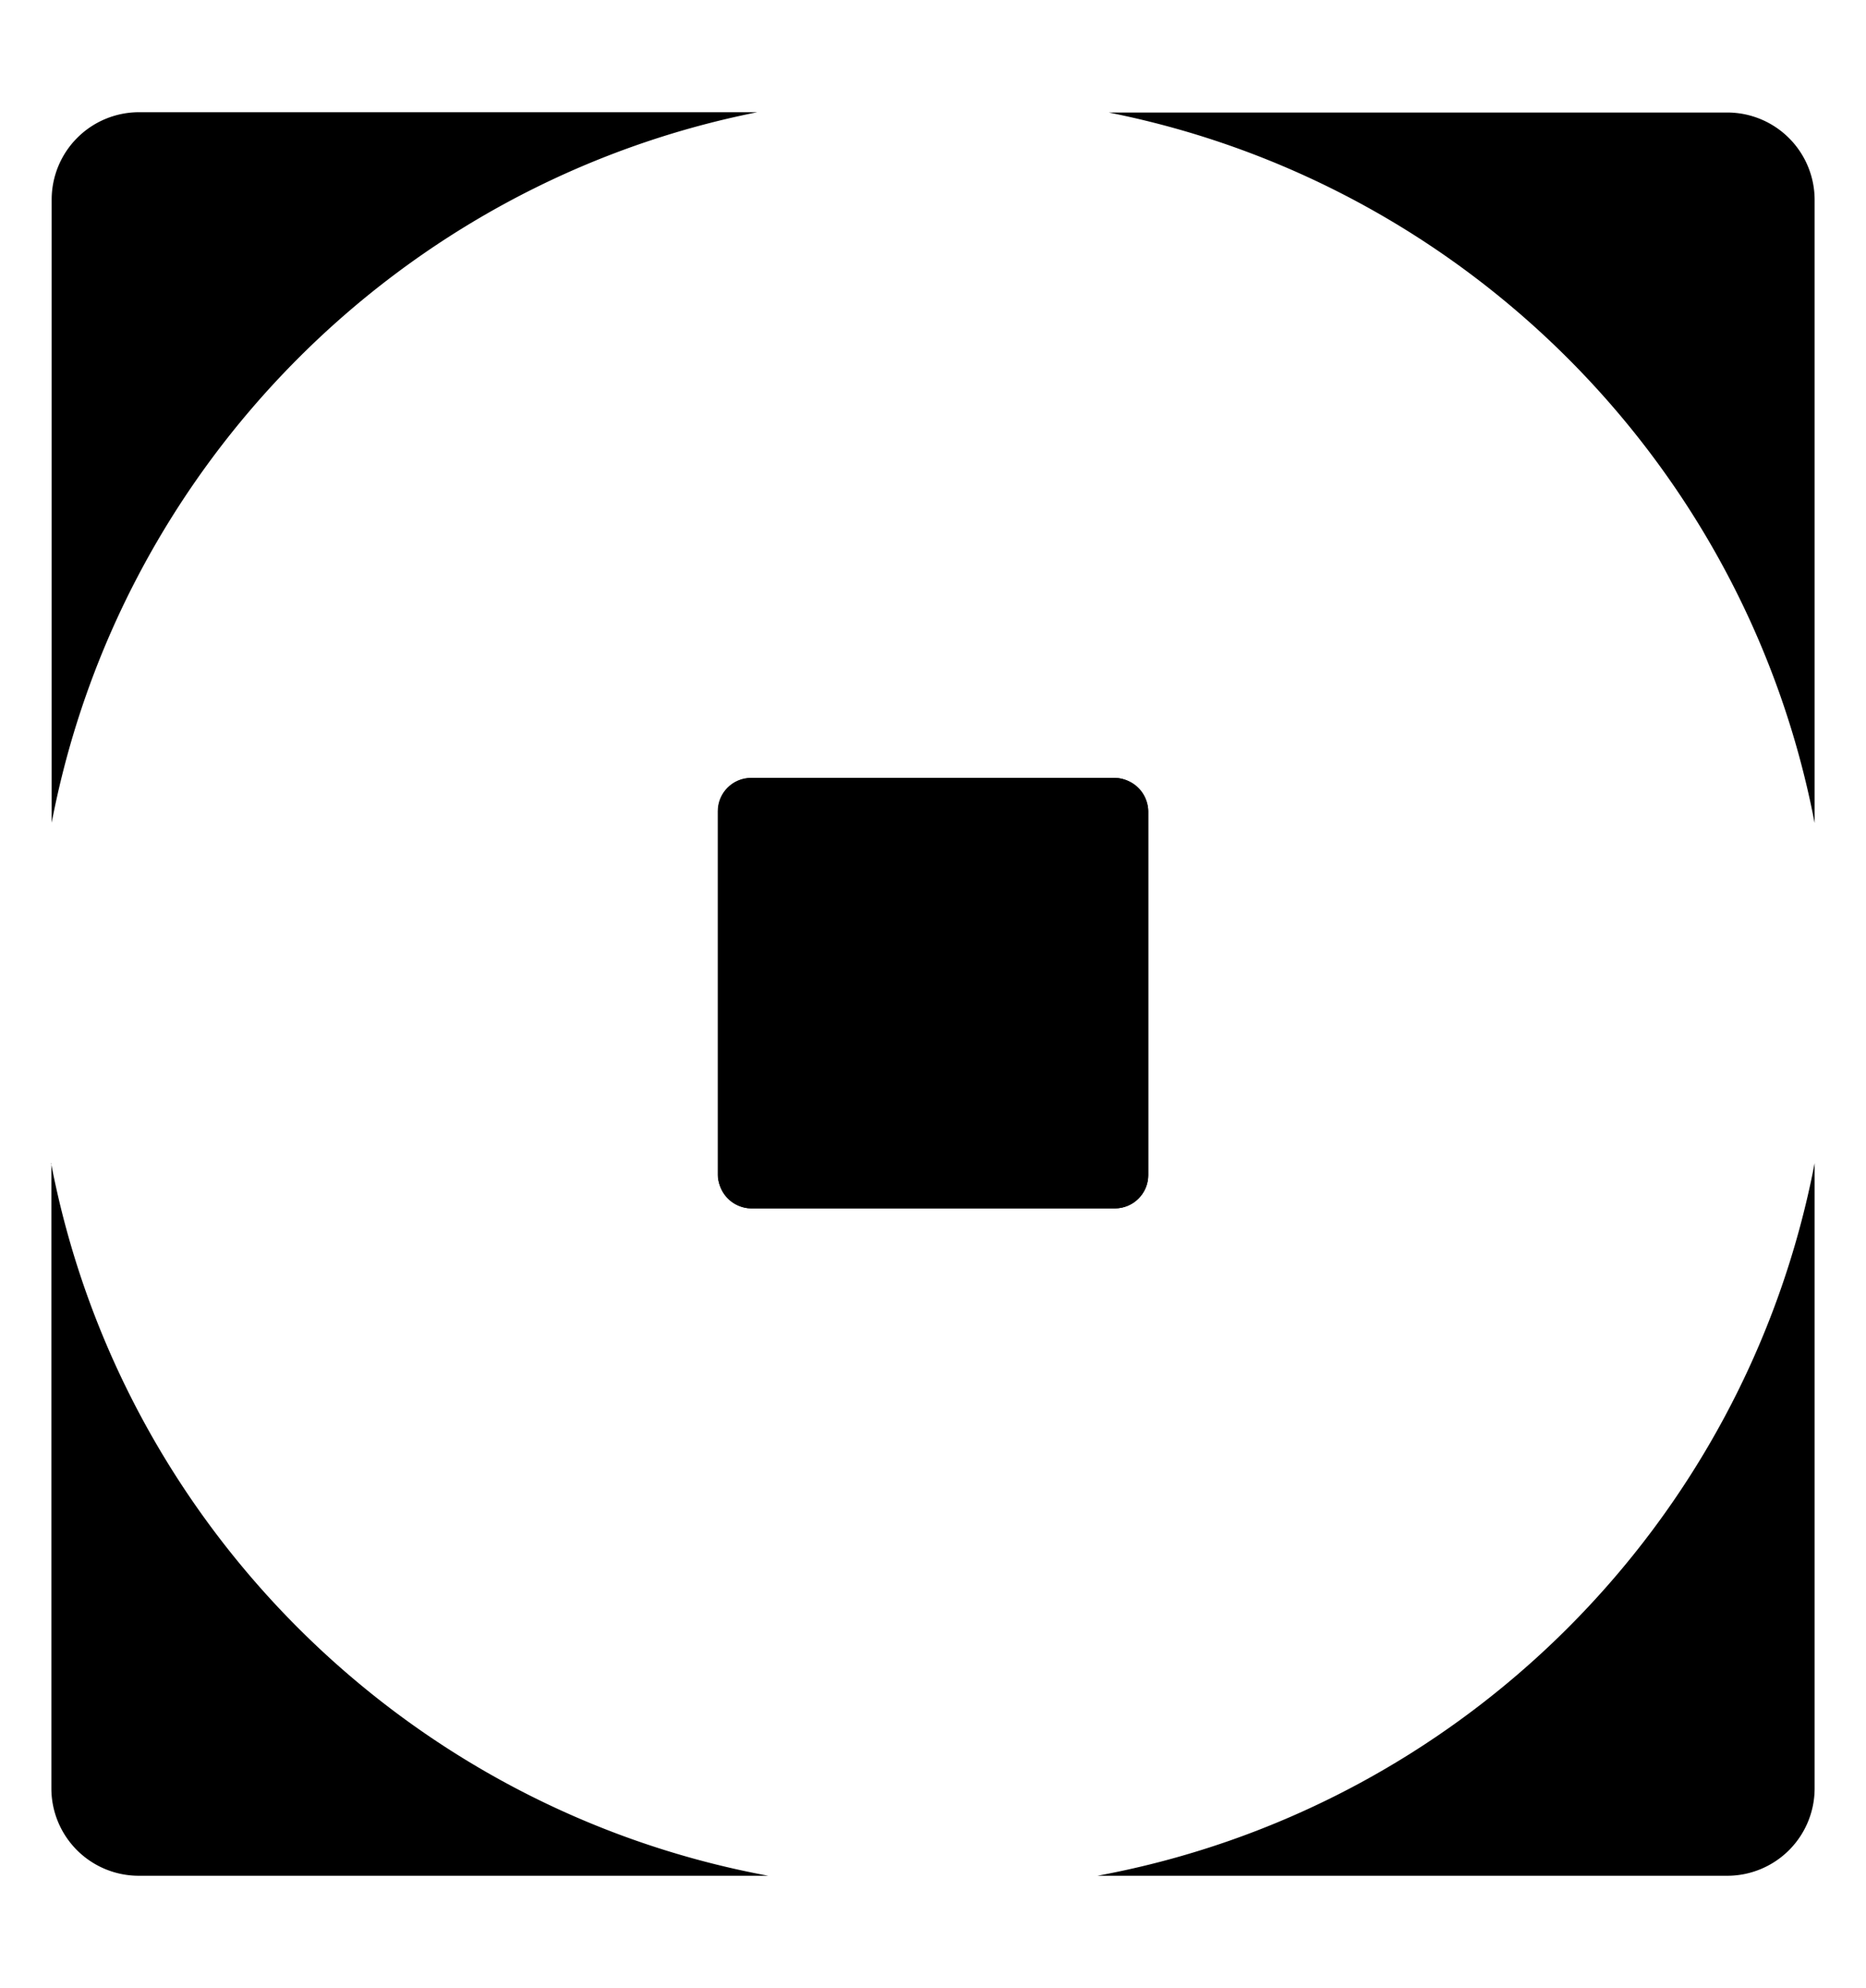
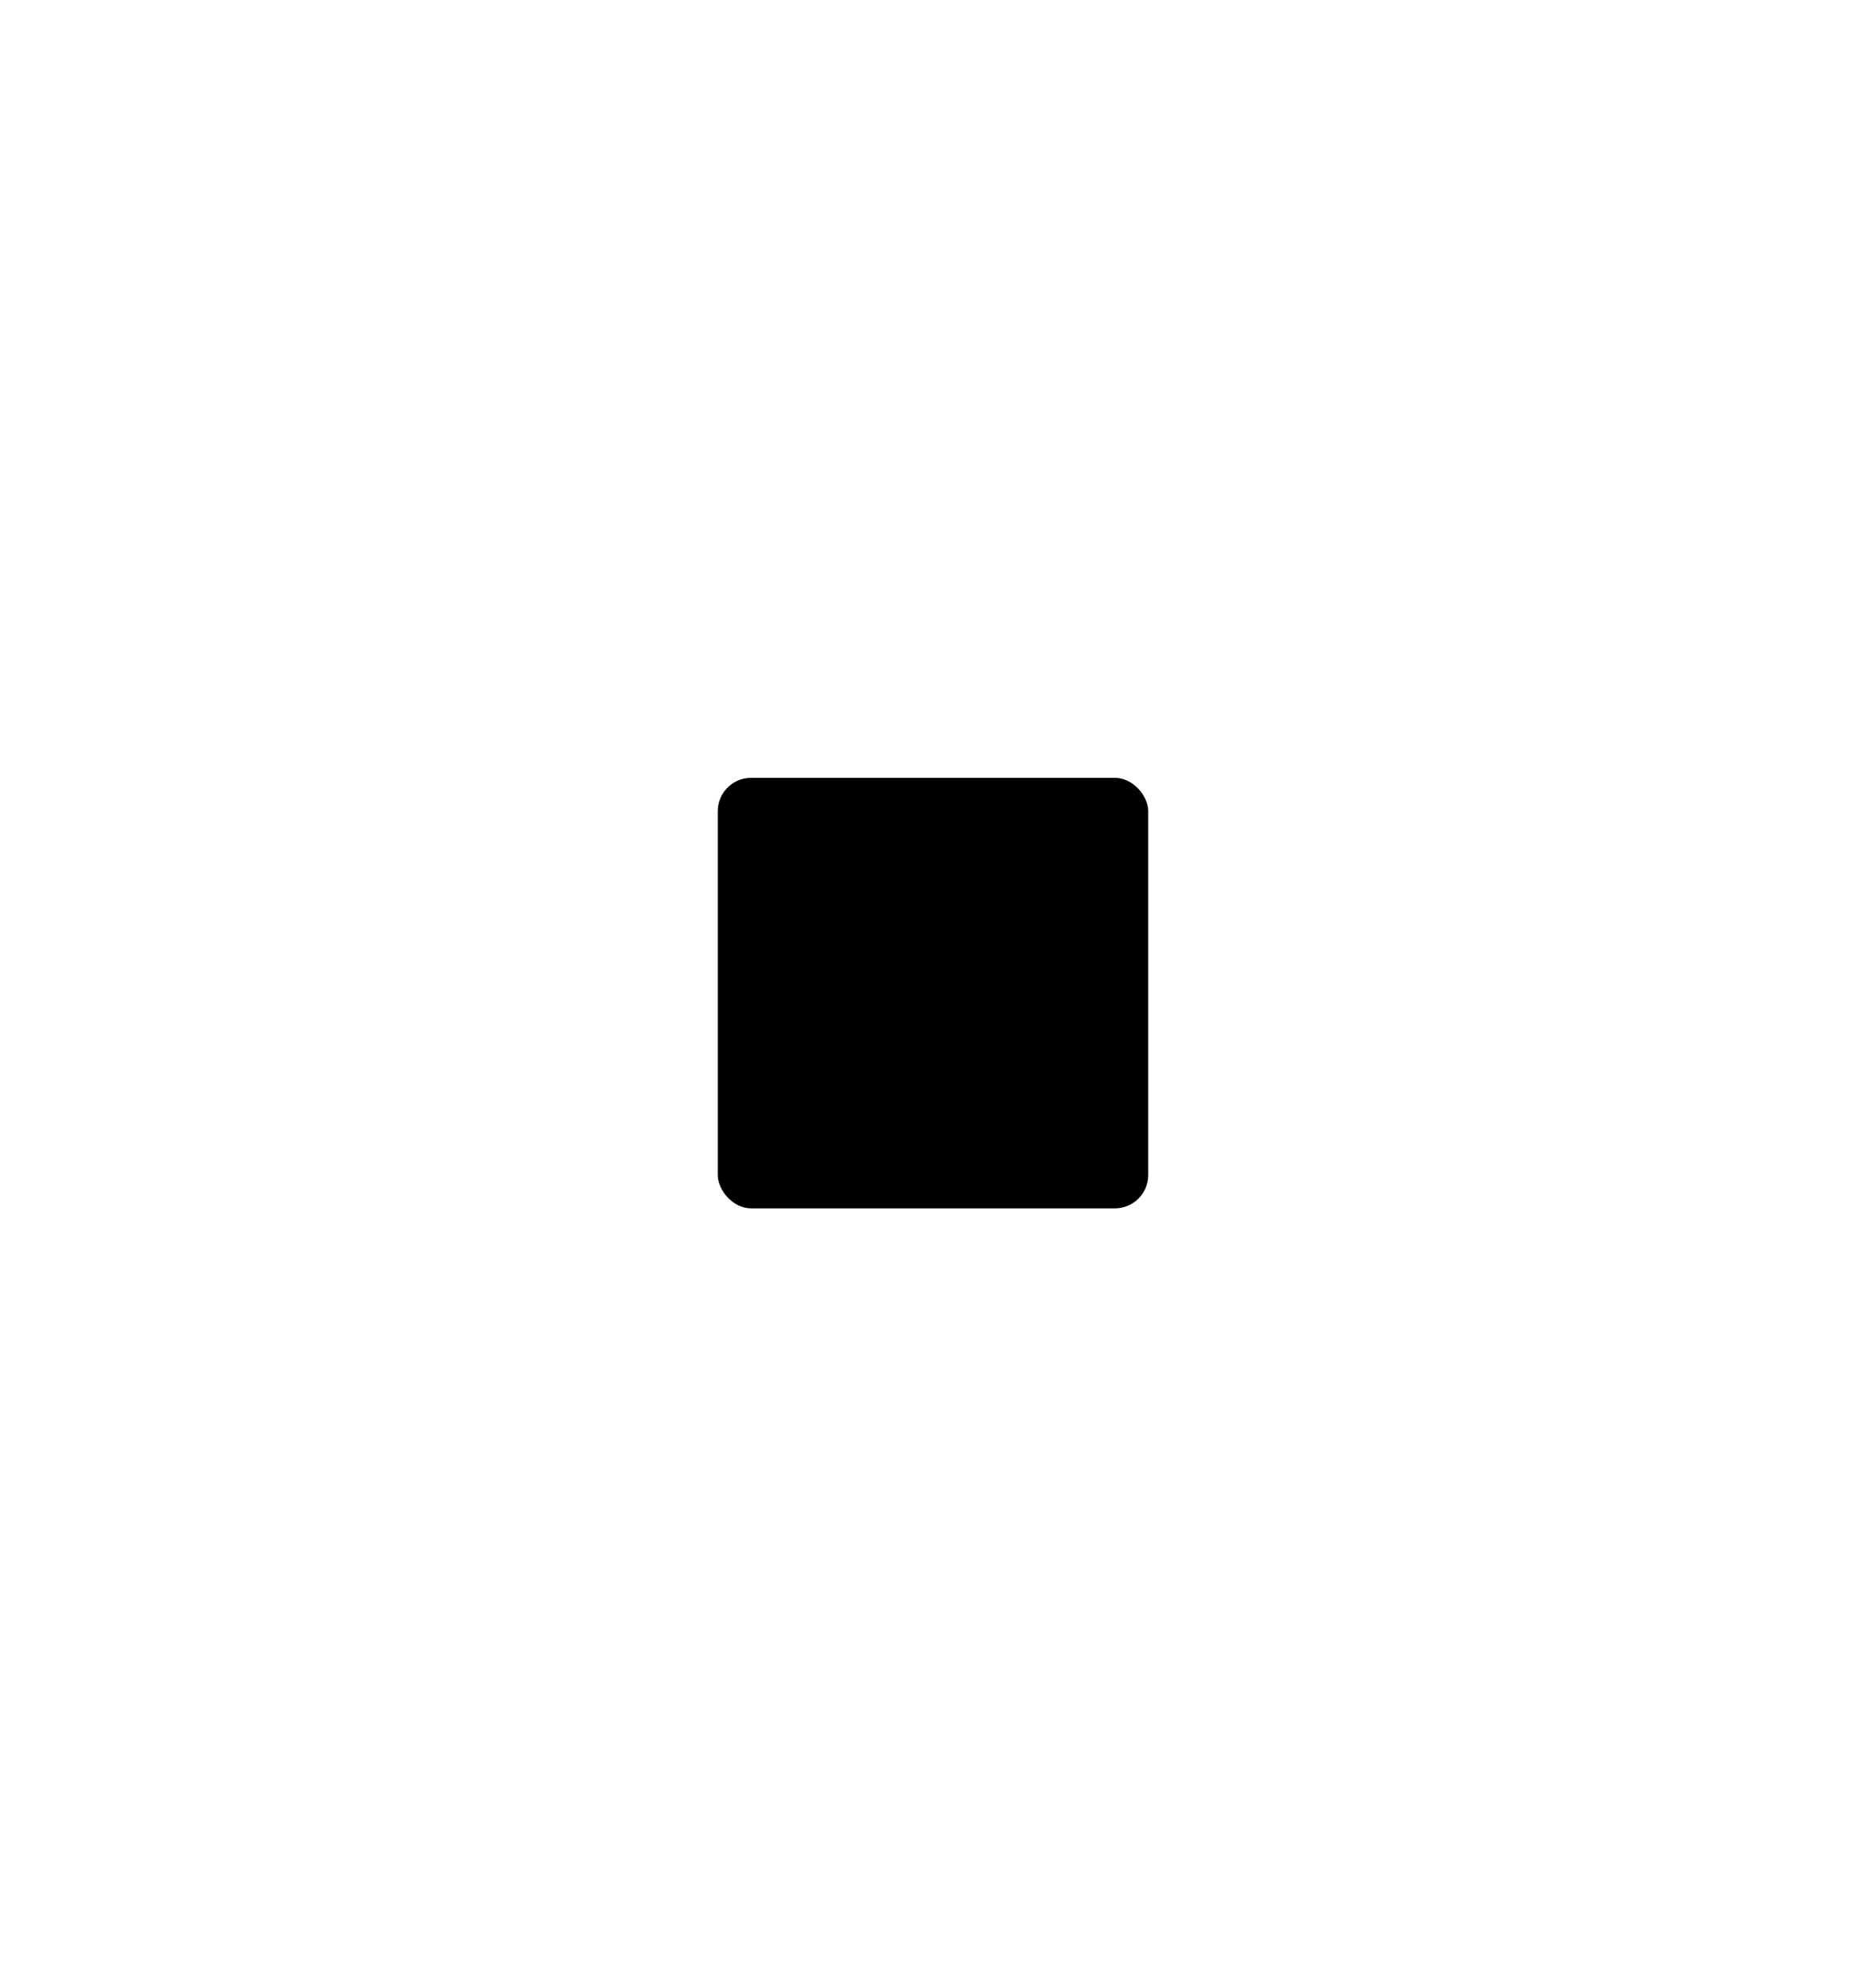
<svg xmlns="http://www.w3.org/2000/svg" data-name="Layer 1" viewBox="0 0 63.2 67.33">
-   <path d="M25.65 3.8H4.71a2.96 2.96 0 0 0-2.96 2.96v21.1C4.07 15.76 13.57 6.2 25.65 3.8Zm35.81 24.07V6.77a2.96 2.96 0 0 0-2.96-2.96H37.55c12.08 2.4 21.59 11.95 23.91 24.06ZM1.74 39.39v21.17a2.96 2.96 0 0 0 2.96 2.96h21.32C13.76 61.25 4.08 51.62 1.73 39.39Zm35.44 24.13H58.5a2.96 2.96 0 0 0 2.96-2.96V39.39c-2.35 12.24-12.02 21.86-24.29 24.13Zm1.71-23.73c0 .63-.51 1.13-1.13 1.13H25.45c-.63 0-1.13-.51-1.13-1.13V27.48c0-.63.51-1.13 1.13-1.13h12.31c.63 0 1.13.51 1.13 1.13v12.31Z" />
  <rect width="14.58" height="14.58" x="24.31" y="26.34" rx="1.13" ry="1.13" />
</svg>